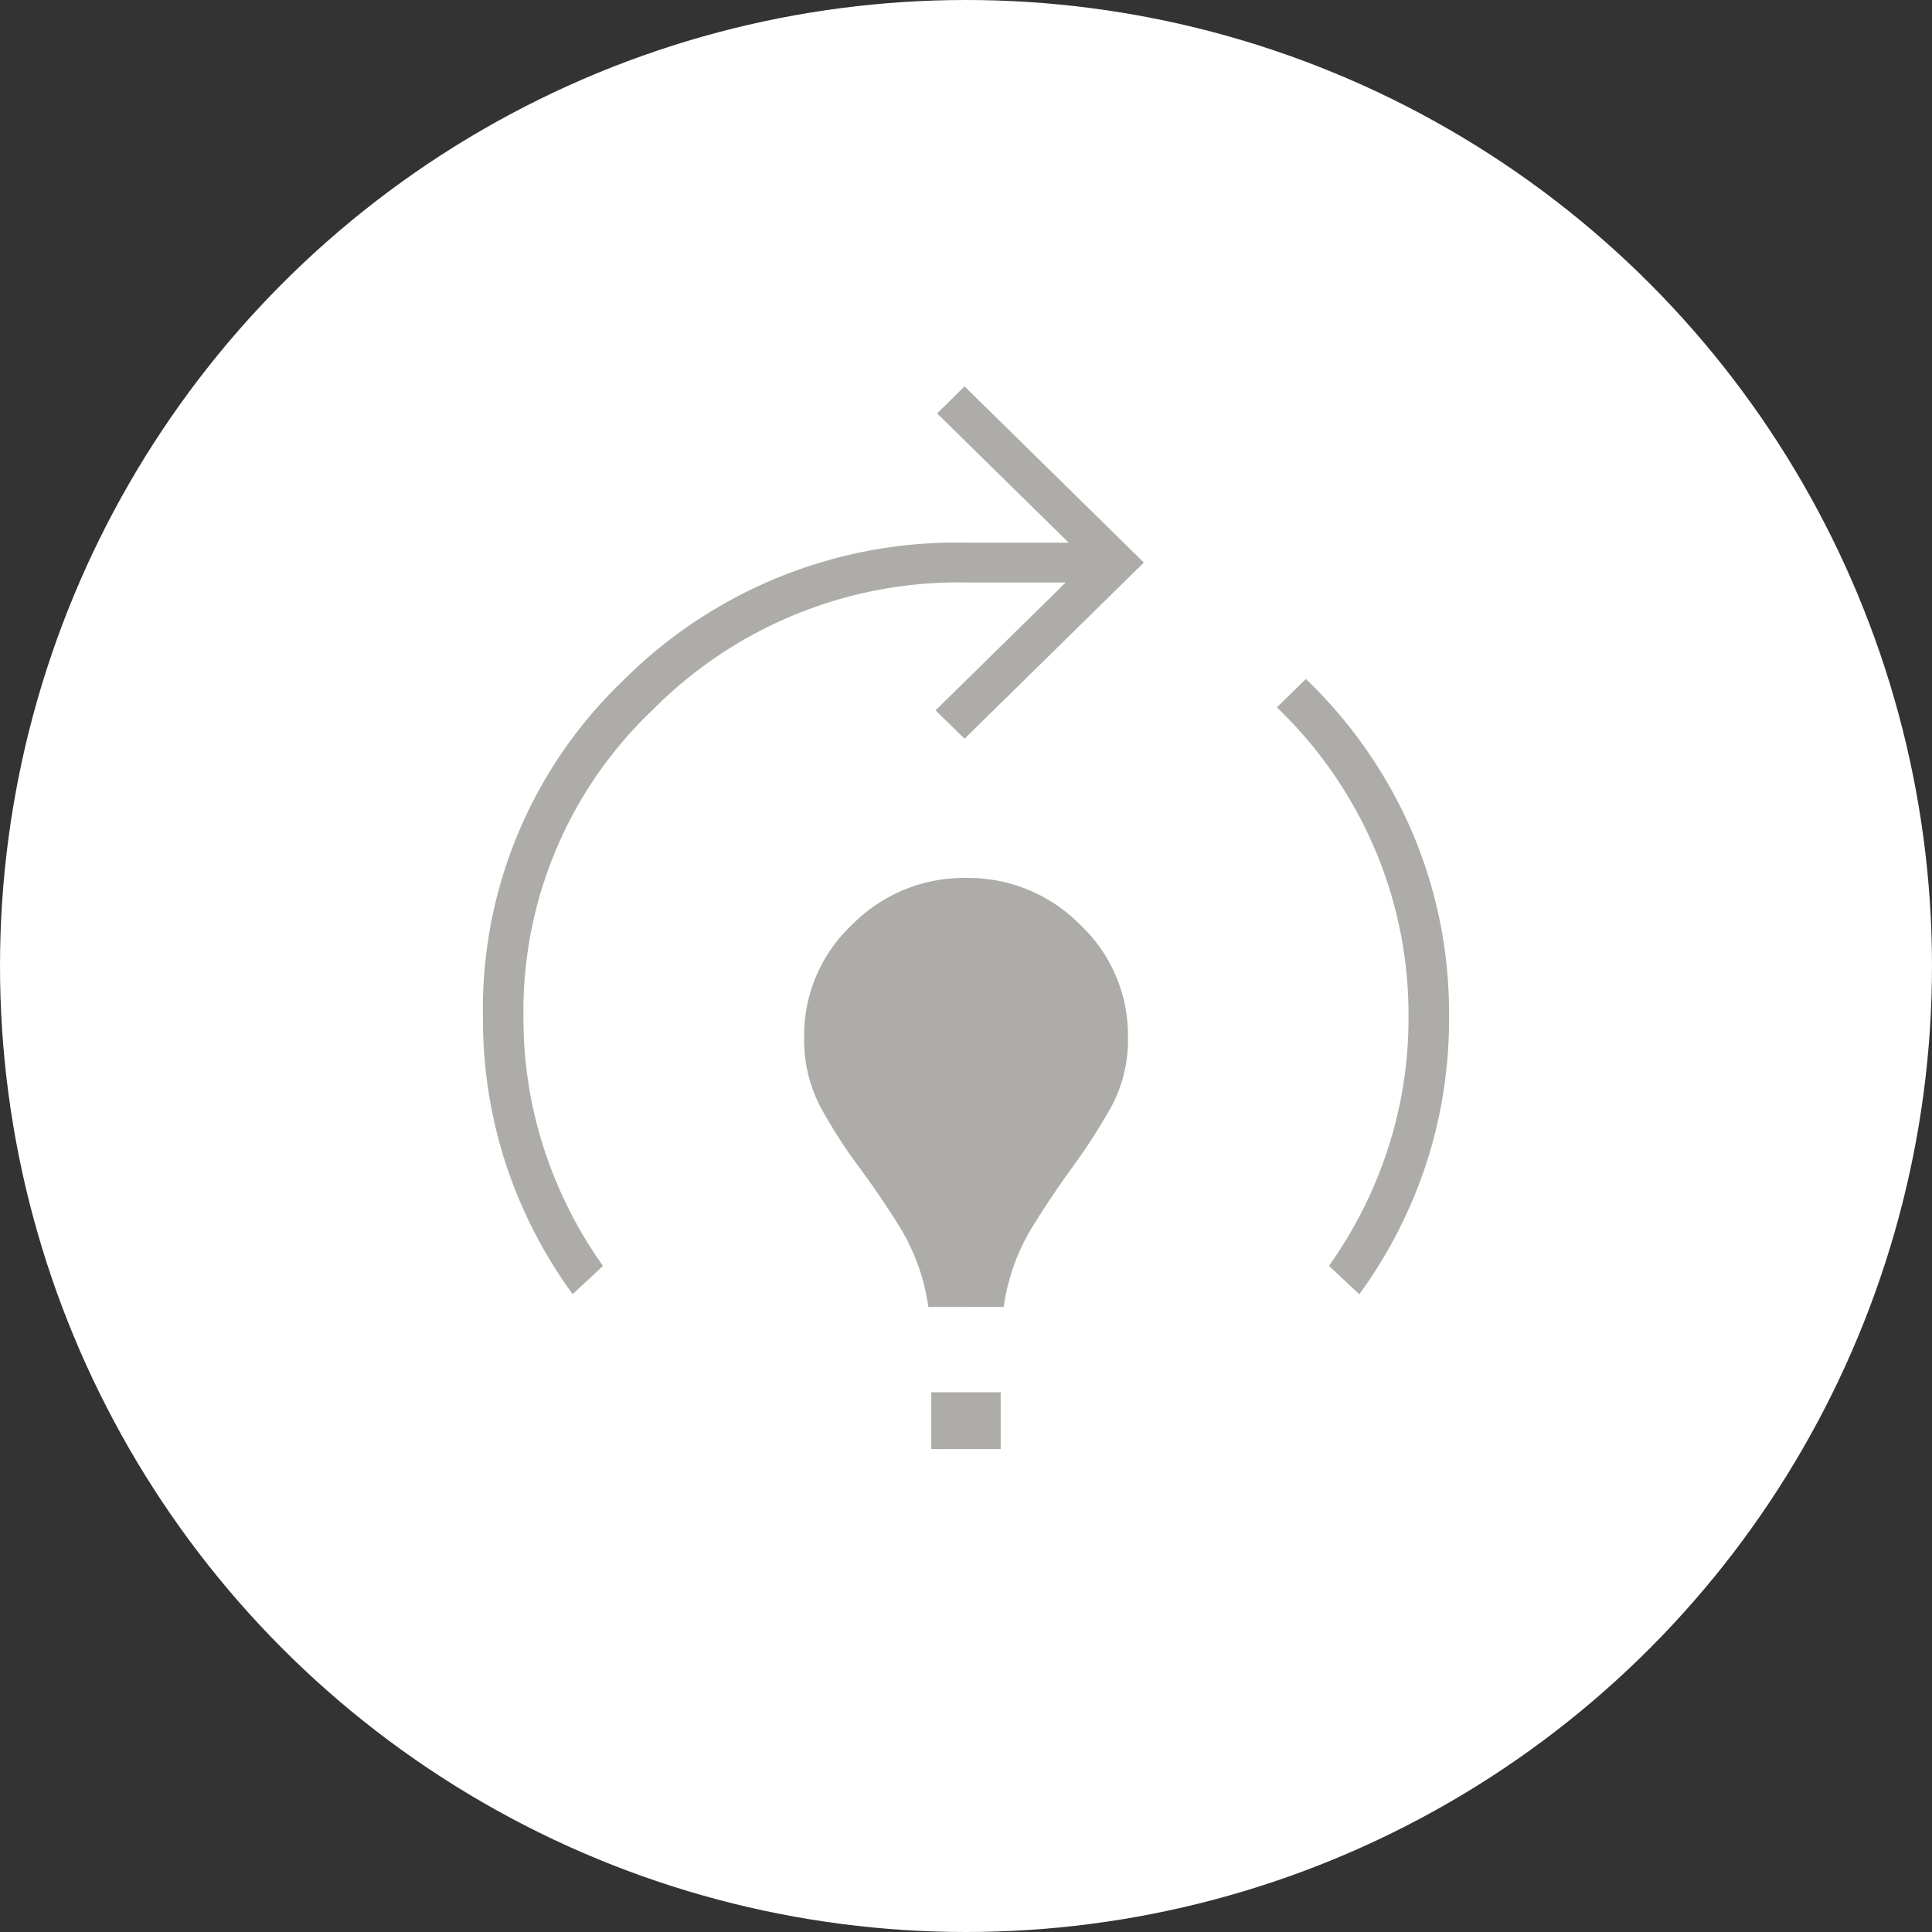
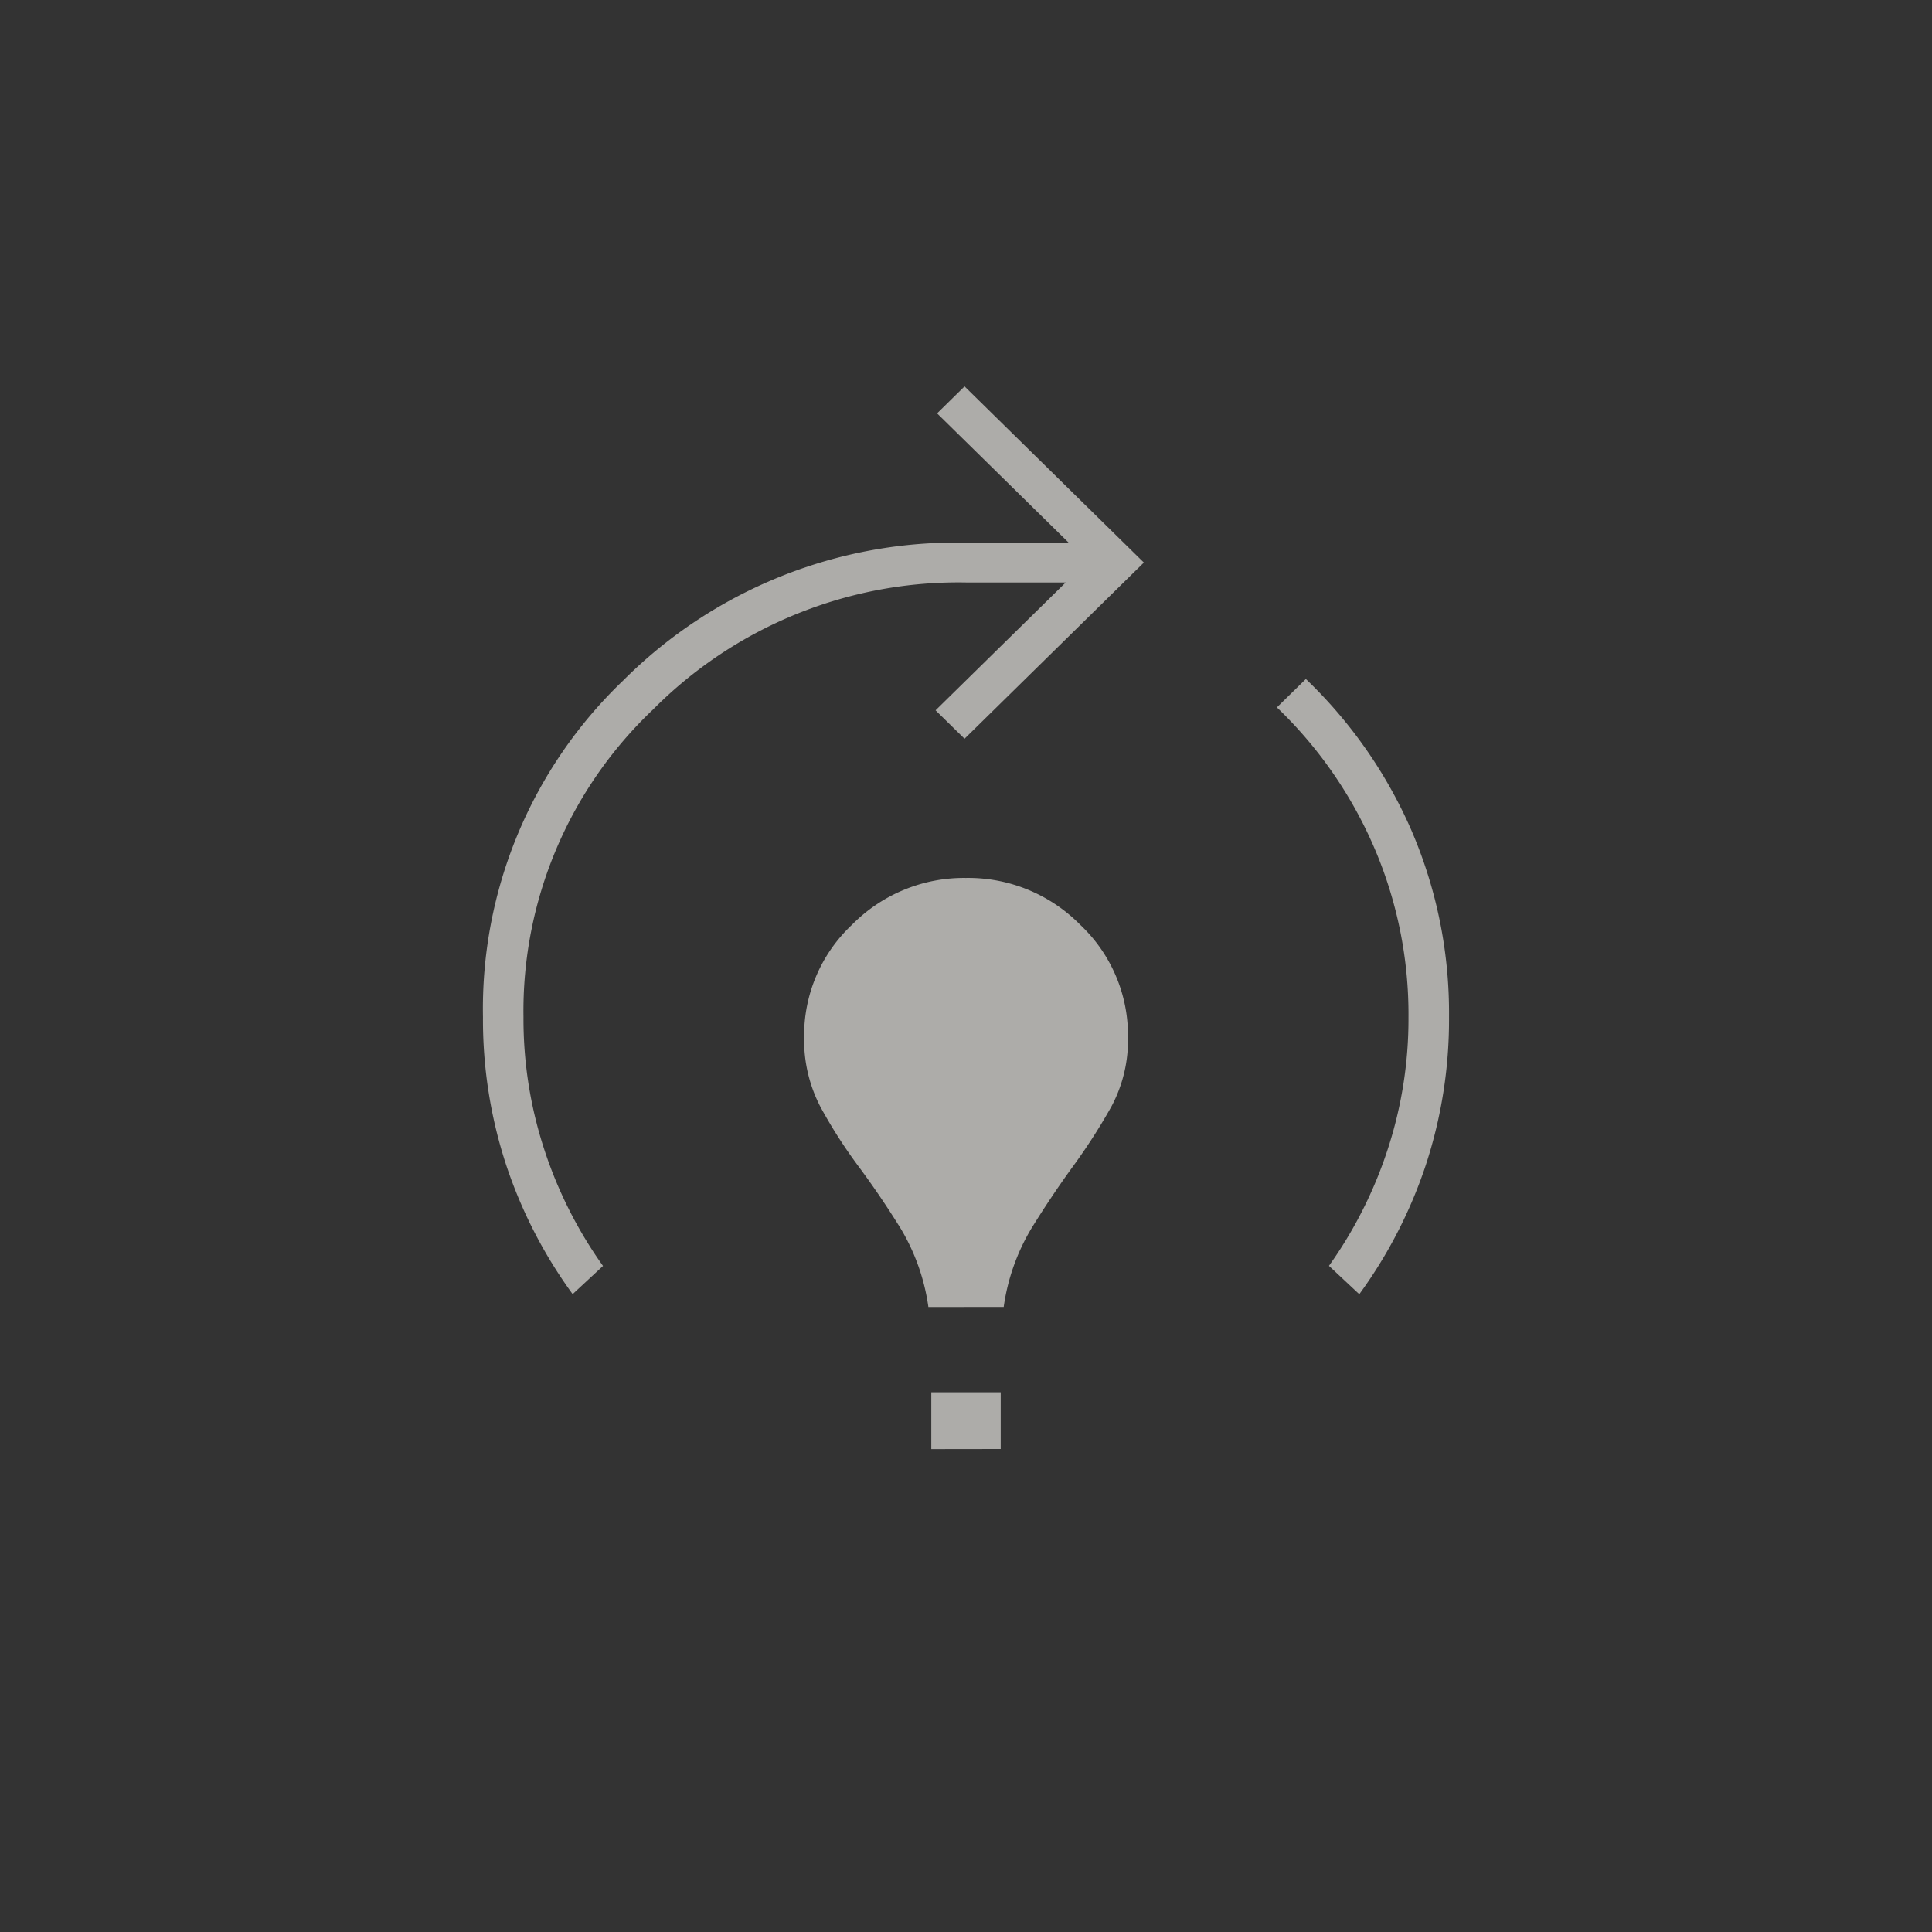
<svg xmlns="http://www.w3.org/2000/svg" width="60" height="60" viewBox="0 0 60 60">
  <rect x="0" y="0" width="60" height="60" fill="#333333" stroke="none" />
  <g id="グループ_1692" data-name="グループ 1692" transform="translate(-620 -2091)">
    <g id="グループ_1685" data-name="グループ 1685" transform="translate(0 30)">
-       <circle id="楕円形_100" data-name="楕円形 100" cx="30" cy="30" r="30" transform="translate(620 2061)" fill="#fff" />
      <path id="model_training_FILL0_wght100_GRAD0_opsz24" d="M148.784-855.809a14.638,14.638,0,0,1-2.066-4.015,14.451,14.451,0,0,1-.719-4.588,14.1,14.1,0,0,1,4.356-10.456A14.613,14.613,0,0,1,161-879.147h3.189l-4.087-4.015.853-.838,5.569,5.471-5.569,5.471-.9-.882,4.042-3.971H161a13.365,13.365,0,0,0-9.723,3.949,12.9,12.9,0,0,0-4.02,9.552,13.017,13.017,0,0,0,.651,4.125,13.381,13.381,0,0,0,1.819,3.6Zm11.048.4a6.5,6.5,0,0,0-.853-2.426q-.629-1.015-1.3-1.919a15.556,15.556,0,0,1-1.19-1.853,4.494,4.494,0,0,1-.516-2.184,4.714,4.714,0,0,1,1.482-3.485A4.884,4.884,0,0,1,161-868.735a4.884,4.884,0,0,1,3.548,1.456,4.714,4.714,0,0,1,1.482,3.485,4.367,4.367,0,0,1-.516,2.162,18.348,18.348,0,0,1-1.19,1.853q-.674.926-1.3,1.941a6.5,6.5,0,0,0-.853,2.426Zm.09,4.412v-1.765h2.156V-851Zm13.293-4.809-.943-.882a13.381,13.381,0,0,0,1.819-3.6,13.018,13.018,0,0,0,.651-4.125,13.093,13.093,0,0,0-1.078-5.294,13.3,13.3,0,0,0-3.009-4.324l.9-.882a14.545,14.545,0,0,1,3.278,4.7,14.316,14.316,0,0,1,1.168,5.8,14.451,14.451,0,0,1-.719,4.588A14.638,14.638,0,0,1,173.216-855.809Z" transform="translate(489 2957)" fill="#adaca9" />
    </g>
  </g>
</svg>